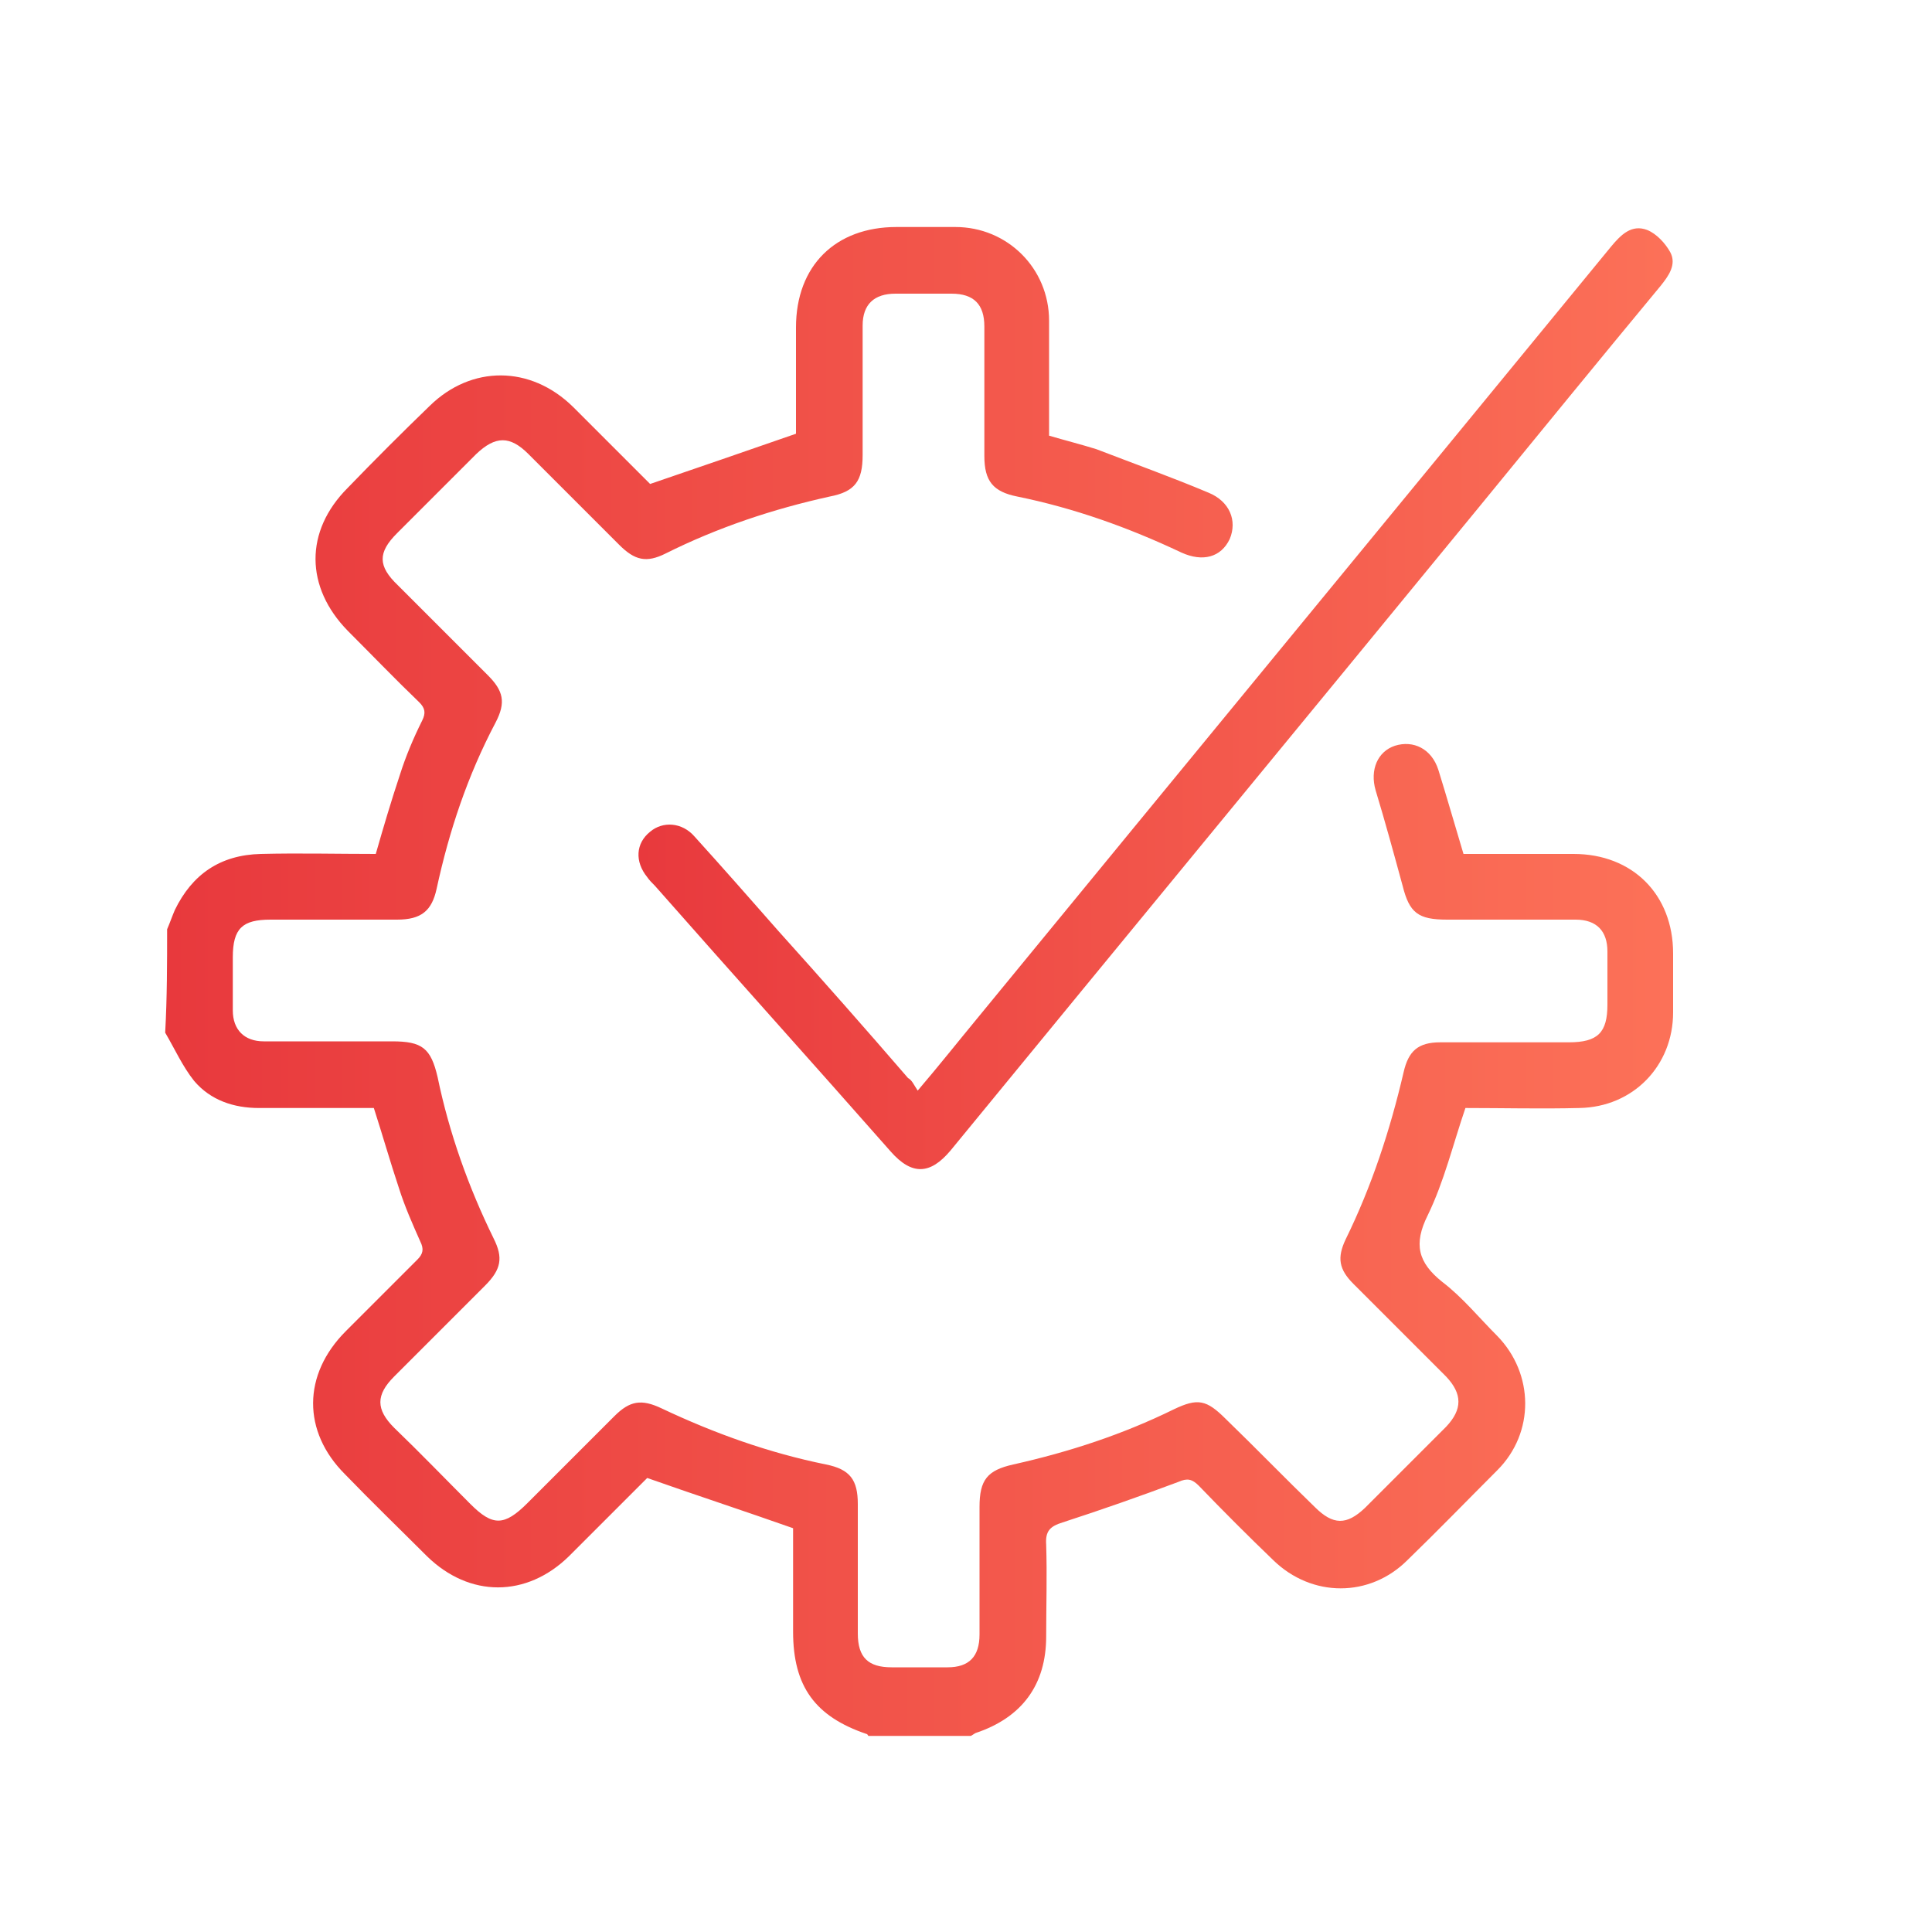
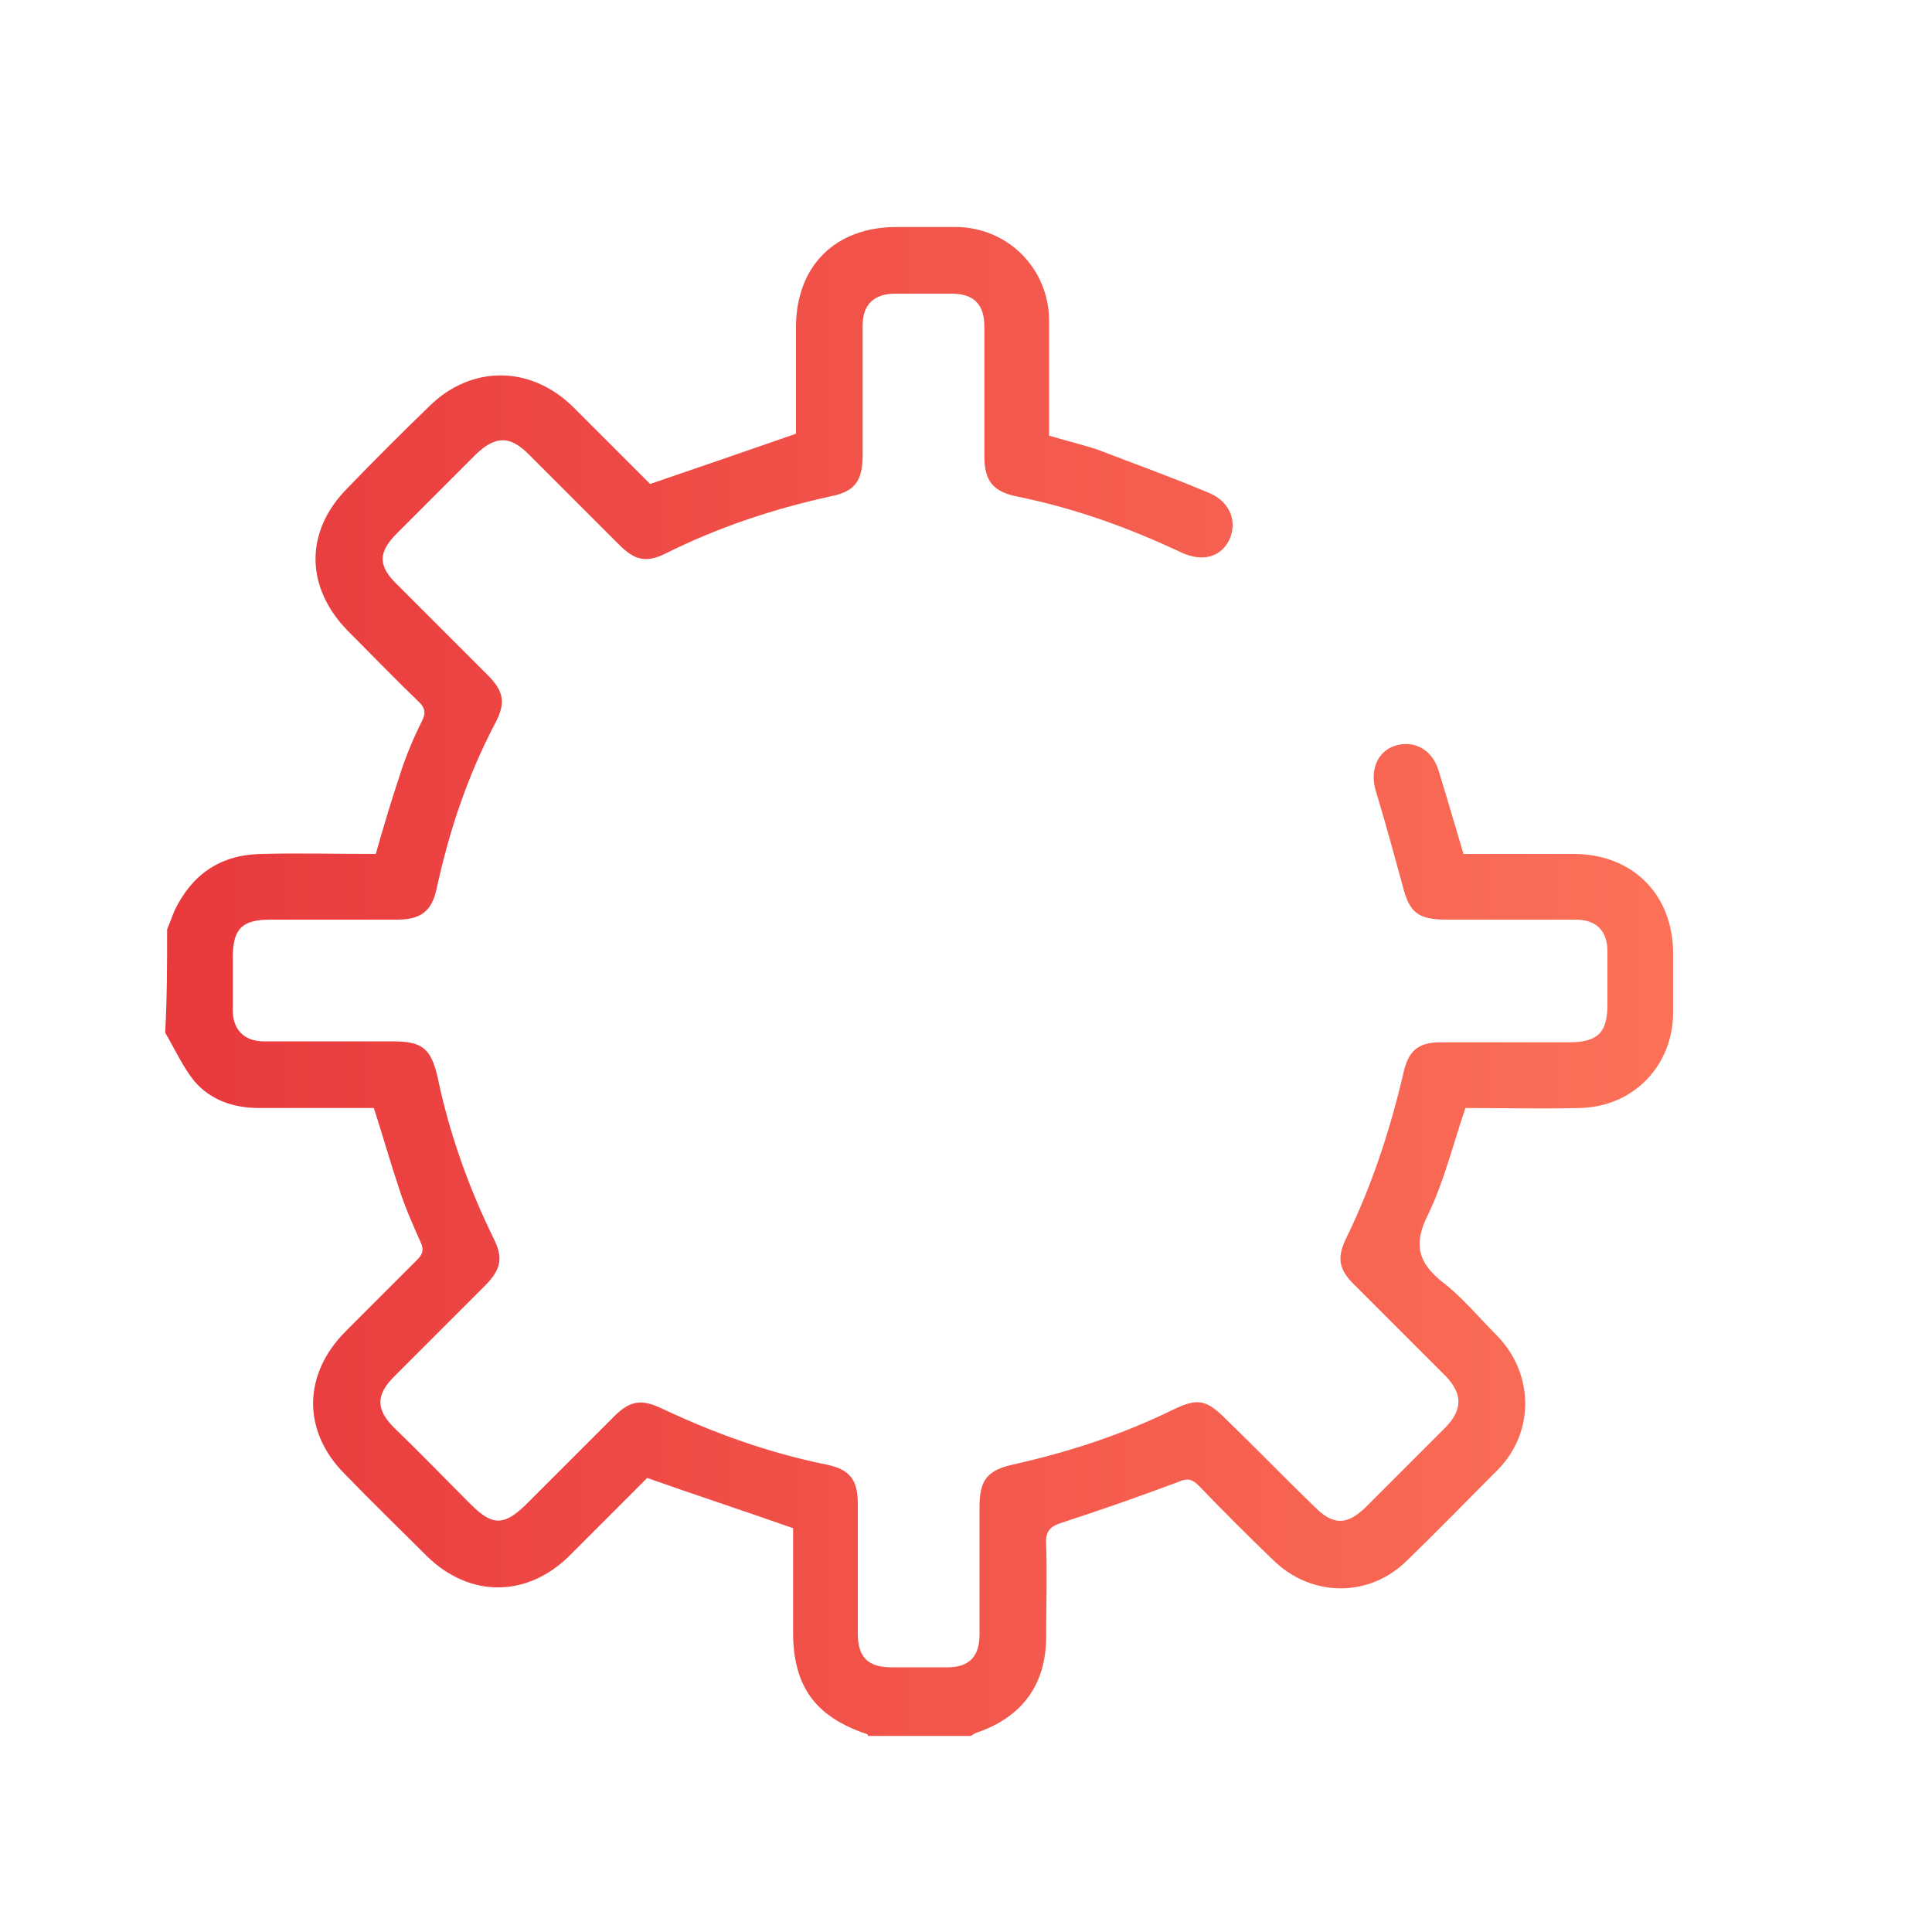
<svg xmlns="http://www.w3.org/2000/svg" version="1.1" id="Layer_1" x="0px" y="0px" viewBox="0 0 200 200" style="enable-background:new 0 0 200 200;" xml:space="preserve">
  <style type="text/css">
	.st0{fill:url(#SVGID_1_);}
	.st1{fill:url(#SVGID_00000028311261115207944830000002100258163898150822_);}
</style>
  <linearGradient id="SVGID_1_" gradientUnits="userSpaceOnUse" x1="17.335" y1="101.475" x2="173.243" y2="101.475">
    <stop offset="1.198083e-07" style="stop-color:#E8393D" />
    <stop offset="1" style="stop-color:#FC7158" />
  </linearGradient>
  <path class="st0" d="M17.3,96.2c0.3-0.7,0.5-1.3,0.8-2c1.8-3.7,4.7-5.7,8.9-5.8c3.9-0.1,7.9,0,11.9,0c0.8-2.8,1.6-5.5,2.5-8.2  c0.6-1.9,1.4-3.8,2.3-5.6c0.4-0.8,0.3-1.3-0.3-1.9c-2.5-2.4-4.9-4.9-7.4-7.4c-4.4-4.5-4.5-10.3,0-14.8c2.8-2.9,5.6-5.7,8.5-8.5  c4.3-4.2,10.4-4.2,14.8,0.1c2.7,2.7,5.4,5.4,8,8c5-1.7,9.9-3.4,15.1-5.2c0-3.5,0-7.2,0-11c0-6.4,4.1-10.4,10.4-10.4c2,0,4.1,0,6.1,0  c5.4,0,9.7,4.3,9.7,9.7c0,3.9,0,7.9,0,11.9c1.7,0.5,3.3,0.9,4.9,1.4c3.9,1.5,7.8,2.9,11.6,4.5c2.2,0.9,3,2.9,2.2,4.8  c-0.9,1.9-2.8,2.4-5,1.4c-5.5-2.6-11.1-4.6-17-5.8c-2.5-0.5-3.4-1.6-3.4-4.2c0-4.5,0-8.9,0-13.4c0-2.3-1.1-3.4-3.4-3.4  c-1.9,0-3.8,0-5.8,0c-2.2,0-3.4,1.1-3.4,3.3c0,4.5,0,8.9,0,13.4c0,2.7-0.8,3.8-3.4,4.3c-5.9,1.3-11.6,3.2-17,5.9  c-2,1-3.2,0.7-4.8-0.9c-3.1-3.1-6.2-6.2-9.4-9.4c-1.9-1.9-3.4-1.9-5.4,0c-2.7,2.7-5.4,5.4-8.2,8.2c-2,2-2,3.4,0.1,5.4  c3.1,3.1,6.2,6.2,9.3,9.3c1.6,1.6,1.9,2.8,0.8,4.9C48.4,80.3,46.5,86,45.2,92c-0.5,2.3-1.6,3.2-4.1,3.2c-4.4,0-8.7,0-13.1,0  c-2.9,0-3.9,0.9-3.9,3.9c0,1.8,0,3.6,0,5.5c0,2,1.2,3.2,3.2,3.2c4.4,0,8.8,0,13.3,0c3.1,0,4,0.7,4.7,3.7c1.2,5.8,3.2,11.4,5.8,16.7  c1,2,0.8,3.2-0.9,4.9c-3.1,3.1-6.2,6.2-9.4,9.4c-1.9,1.9-1.9,3.4,0,5.3c2.7,2.6,5.3,5.3,7.9,7.9c2.3,2.3,3.5,2.3,5.9-0.1  c3-3,6-6,9-9c1.6-1.6,2.8-1.8,4.9-0.8c5.5,2.6,11.1,4.6,17,5.8c2.5,0.5,3.3,1.6,3.3,4.1c0,4.5,0,8.9,0,13.4c0,2.5,1.1,3.5,3.5,3.5  c1.9,0,3.8,0,5.8,0c2.2,0,3.3-1.1,3.3-3.4c0-4.4,0-8.8,0-13.2c0-2.8,0.8-3.8,3.5-4.4c5.8-1.3,11.3-3.1,16.6-5.7c2.5-1.2,3.4-1,5.4,1  c3.1,3,6.1,6.1,9.2,9.1c1.9,1.9,3.3,1.9,5.2,0.1c2.8-2.8,5.6-5.6,8.4-8.4c1.7-1.8,1.7-3.4,0-5.2c-3.2-3.2-6.4-6.4-9.6-9.6  c-1.5-1.5-1.7-2.7-0.8-4.6c2.7-5.5,4.6-11.3,6-17.3c0.5-2.2,1.5-3.1,3.8-3.1c4.4,0,8.8,0,13.3,0c3,0,4-1,4-3.9c0-1.8,0-3.6,0-5.5  c0-2.1-1.1-3.3-3.3-3.3c-4.4,0-8.8,0-13.3,0c-3,0-3.9-0.7-4.6-3.5c-0.9-3.3-1.8-6.6-2.8-9.9c-0.6-2.1,0.2-4,2-4.6  c1.9-0.6,3.8,0.3,4.5,2.5c0.9,2.9,1.7,5.7,2.6,8.7c3.8,0,7.6,0,11.4,0c6.1,0,10.3,4.2,10.3,10.3c0,2,0,4.1,0,6.1  c0,5.5-4.1,9.8-9.7,9.9c-3.9,0.1-7.9,0-11.8,0c-1.3,3.8-2.2,7.6-3.9,11.1c-1.5,3-1,4.9,1.5,6.9c2.1,1.6,3.8,3.7,5.7,5.6  c3.8,3.9,3.9,10,0,13.9c-3.1,3.1-6.1,6.2-9.3,9.3c-3.9,3.9-9.9,3.9-13.9,0c-2.6-2.5-5.2-5.1-7.7-7.7c-0.7-0.7-1.2-0.8-2.1-0.4  c-4,1.5-8,2.9-12,4.2c-1.3,0.4-1.8,0.9-1.7,2.3c0.1,3.2,0,6.3,0,9.5c0,5-2.5,8.4-7.3,10c-0.2,0.1-0.3,0.2-0.5,0.3  c-3.5,0-7.1,0-10.6,0c-0.1-0.1-0.1-0.2-0.2-0.2c-5.3-1.8-7.6-4.9-7.6-10.6c0-3.6,0-7.3,0-10.7c-5.1-1.8-10-3.4-15.1-5.2  c-2.6,2.6-5.3,5.3-8.1,8.1c-4.4,4.3-10.3,4.3-14.7,0c-2.8-2.8-5.7-5.6-8.5-8.5c-4.4-4.4-4.4-10.3,0.1-14.8c2.5-2.5,4.9-4.9,7.4-7.4  c0.6-0.6,0.7-1.1,0.3-1.9c-0.8-1.8-1.6-3.6-2.2-5.5c-0.9-2.7-1.7-5.5-2.6-8.3c-4,0-7.9,0-11.9,0c-2.6,0-5-0.8-6.7-2.8  c-1.2-1.5-2-3.3-3-5C17.3,103.2,17.3,99.7,17.3,96.2z" />
  <linearGradient id="SVGID_00000069371046456967818200000015079856363410955919_" gradientUnits="userSpaceOnUse" x1="66.083" y1="72.278" x2="173.194" y2="72.278">
    <stop offset="1.198083e-07" style="stop-color:#E8393D" />
    <stop offset="1" style="stop-color:#FC7158" />
  </linearGradient>
-   <path style="fill:url(#SVGID_00000069371046456967818200000015079856363410955919_);" d="M95,112.9c2.3-2.7,4.2-5.1,6.1-7.4  c21.9-26.7,43.8-53.3,65.7-80c1-1.2,2.1-2.3,3.7-1.7c1,0.4,1.9,1.4,2.4,2.3c0.7,1.3-0.2,2.5-1,3.5c-6.3,7.6-12.5,15.2-18.8,22.9  c-18.2,22.2-36.5,44.4-54.7,66.6c-2.1,2.5-4,2.6-6.2,0.1c-8.1-9.2-16.3-18.3-24.4-27.5c-0.3-0.3-0.6-0.6-0.8-0.9  c-1.3-1.6-1.2-3.5,0.3-4.7c1.3-1.1,3.3-1,4.6,0.5c2.9,3.2,5.8,6.5,8.7,9.8c4.5,5,9,10.1,13.4,15.2C94.4,111.8,94.6,112.3,95,112.9z" />
</svg>